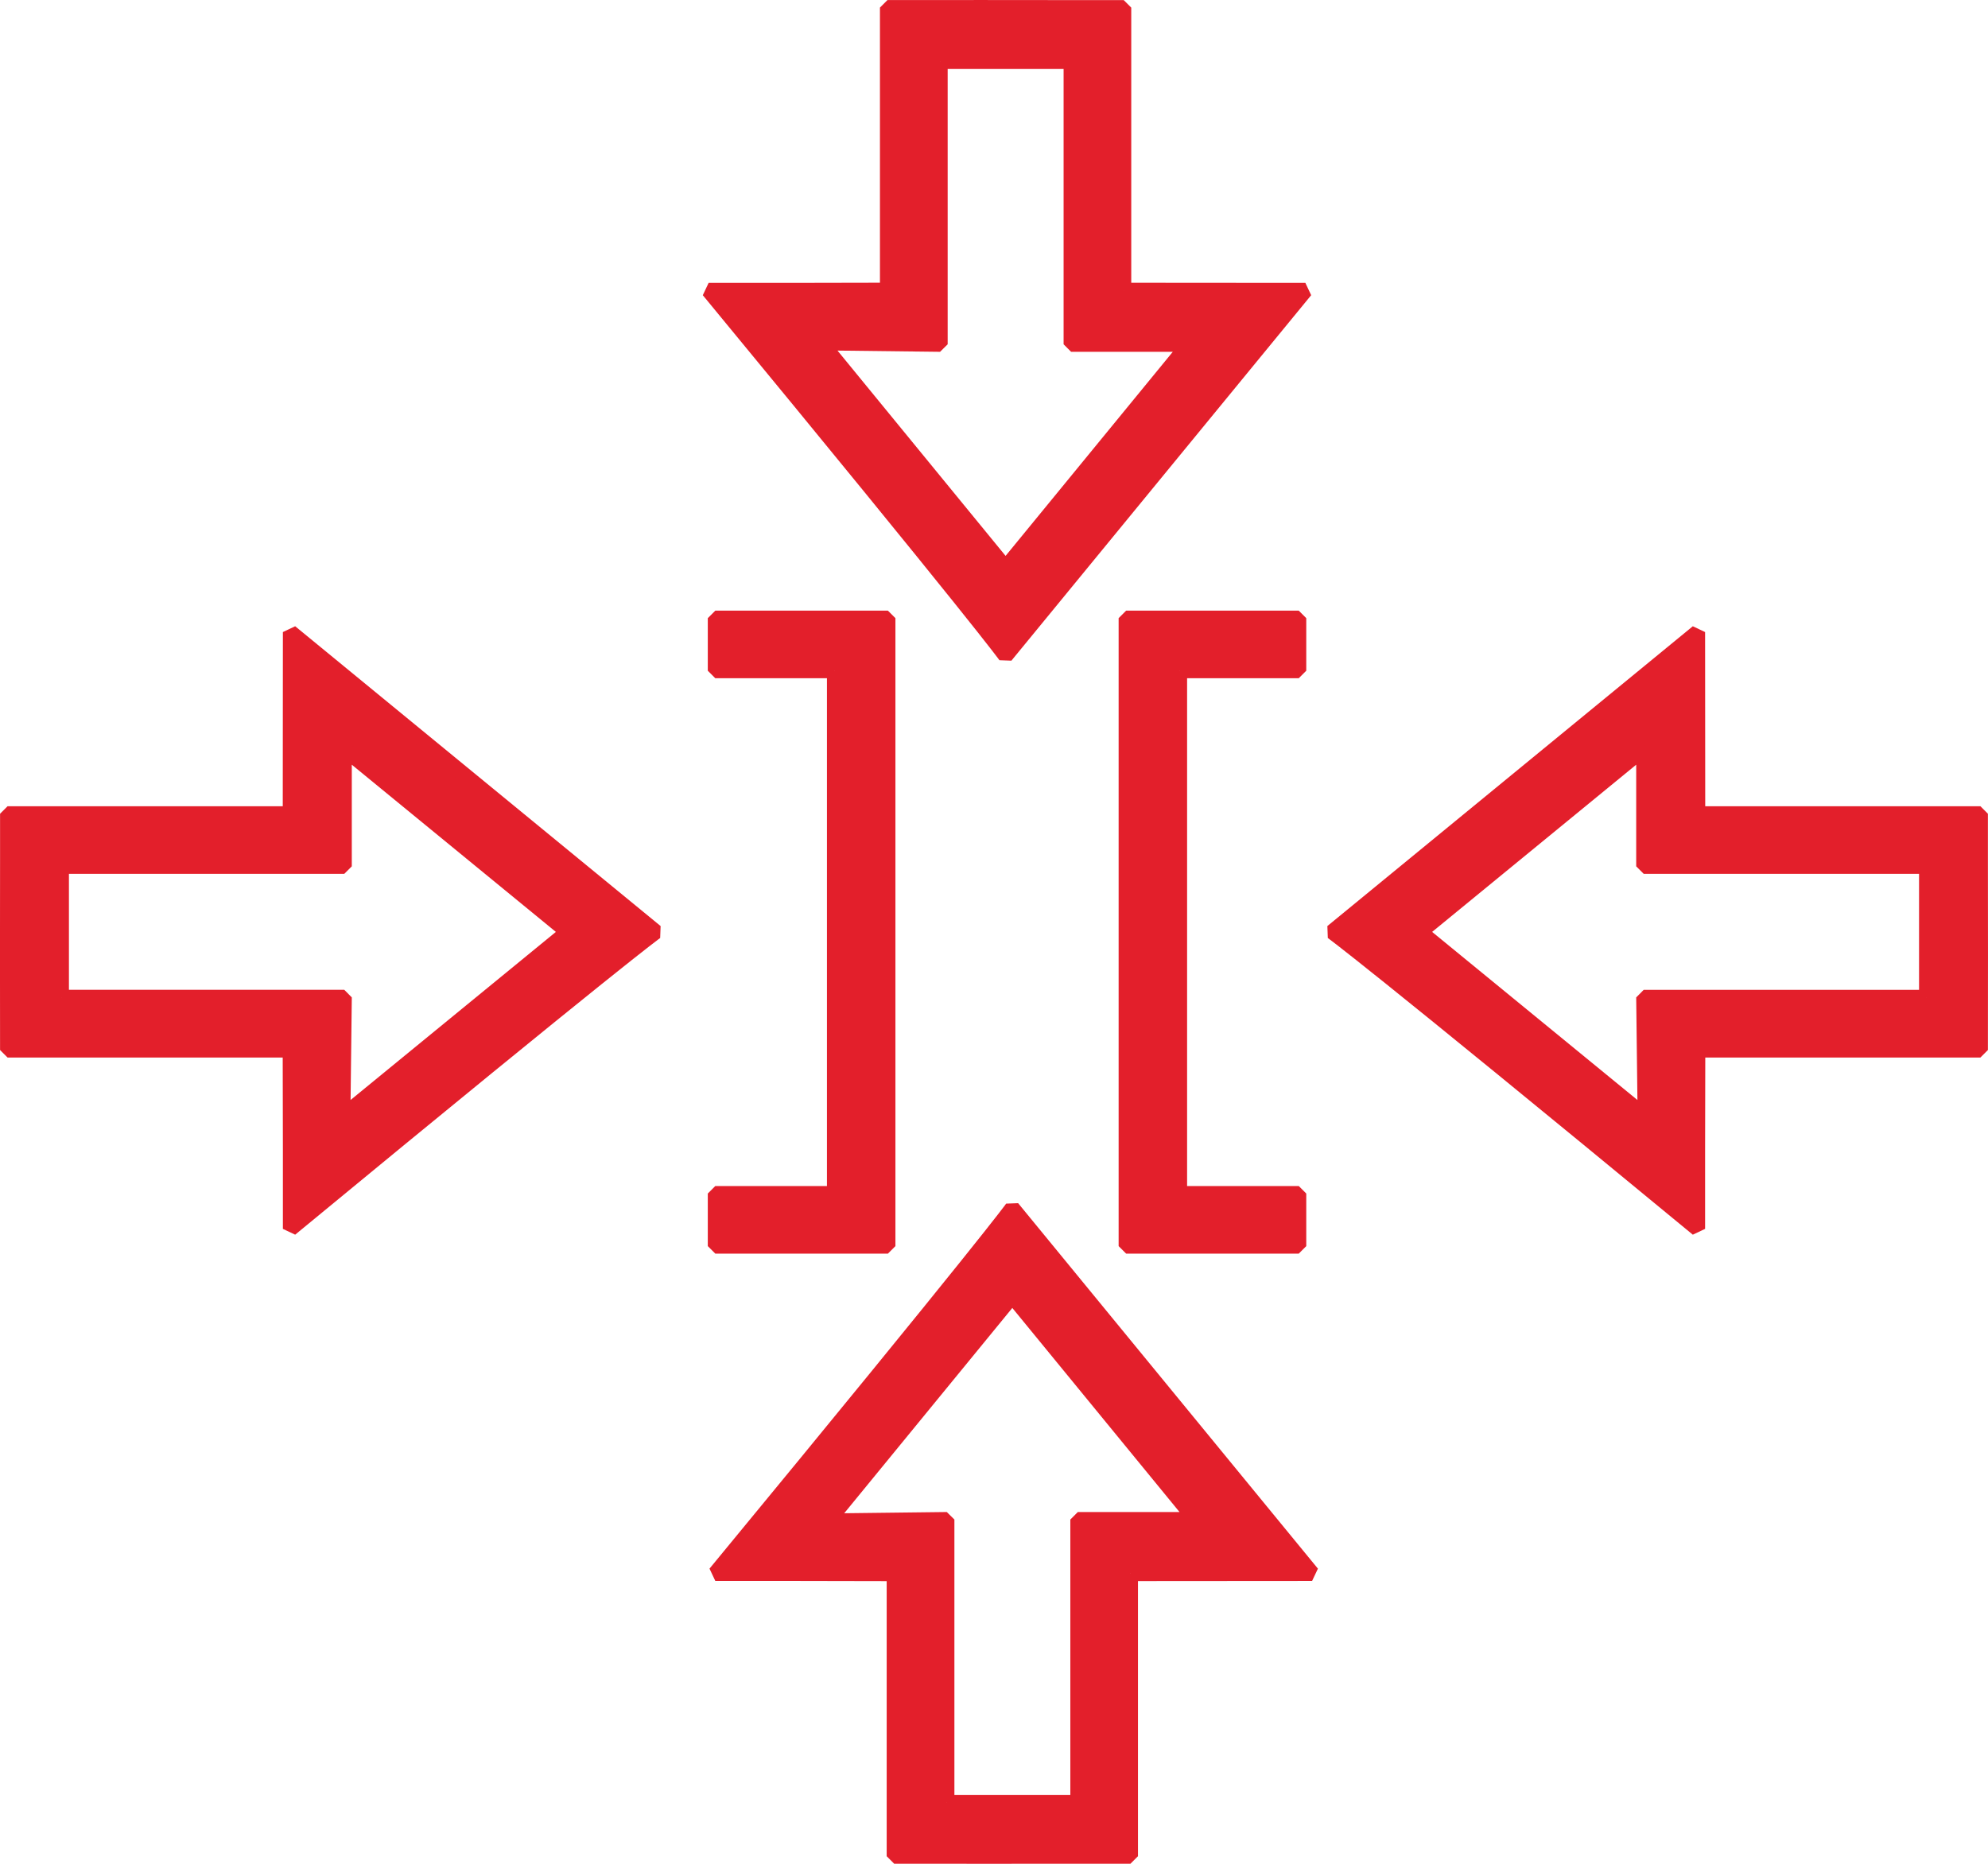
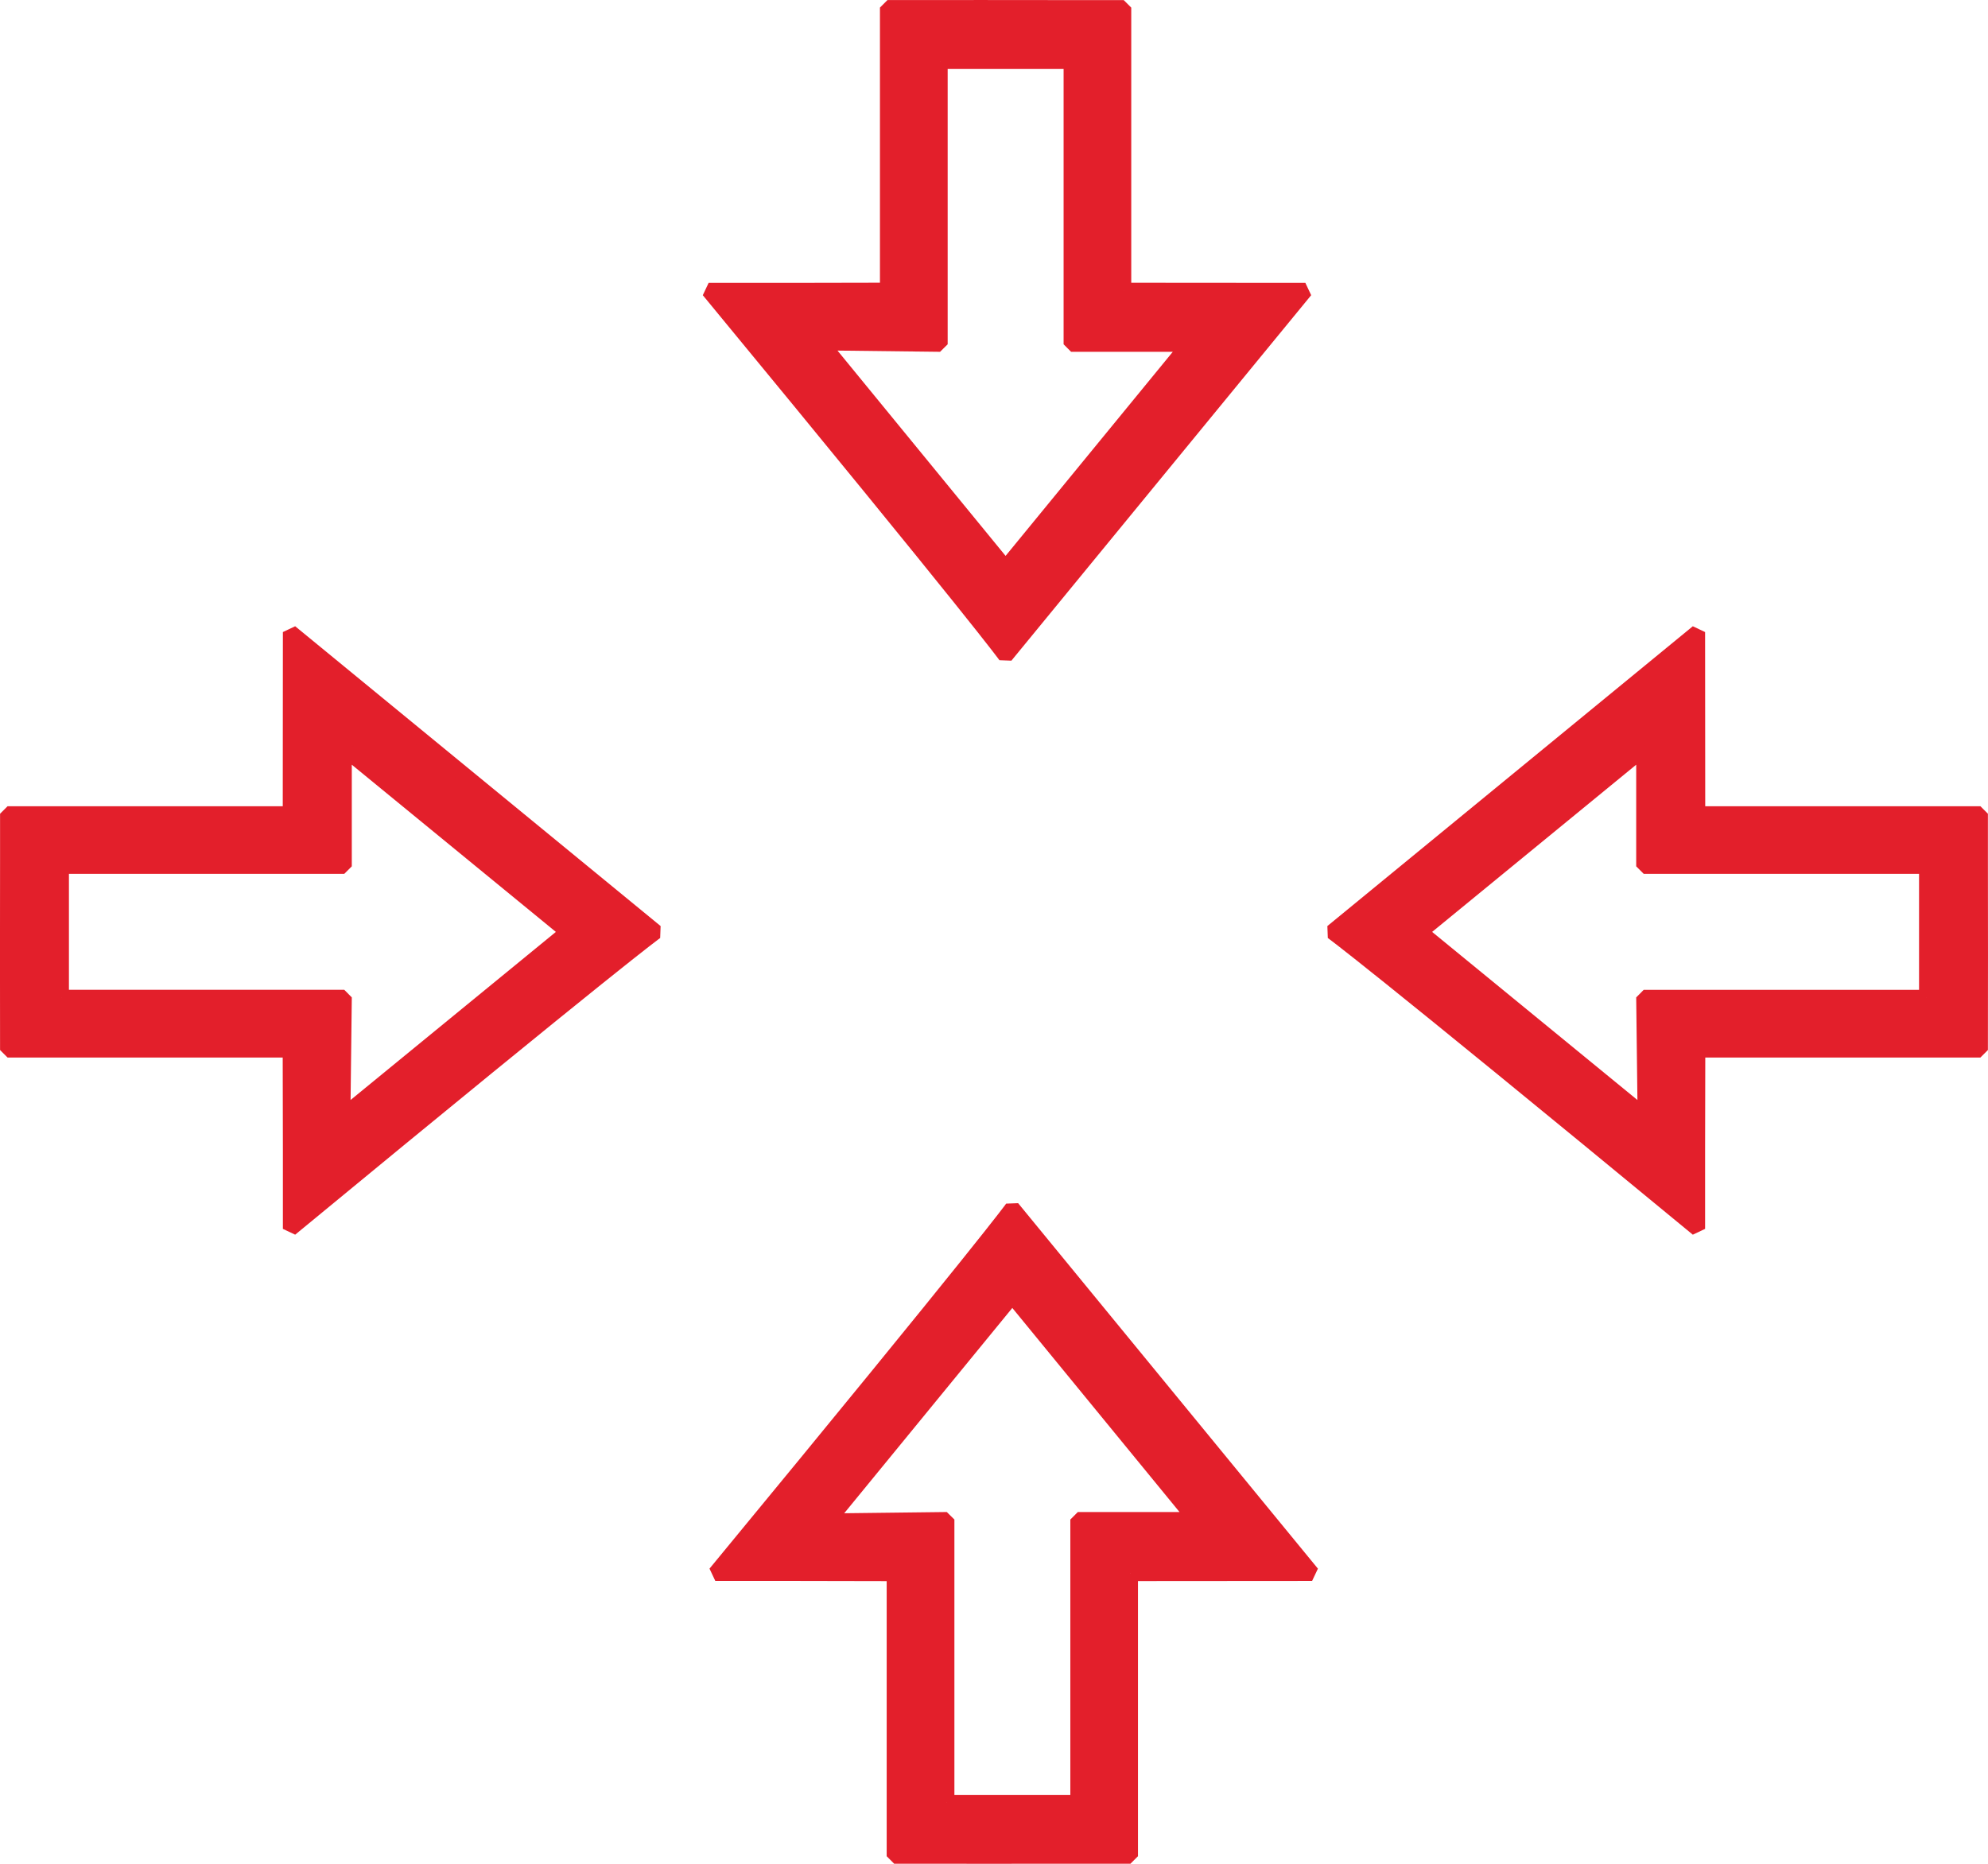
<svg xmlns="http://www.w3.org/2000/svg" width="132.334" height="124.065" viewBox="0 0 132.334 124.065">
  <g id="Group_15790" data-name="Group 15790" transform="translate(-1379.852 -2786.736)">
    <path id="Path_10774" data-name="Path 10774" d="M809.833,531.66h18.816s0,.878,0,3.094c.005,3.229.009,9.406,0,12.634H809.836l-.013,6.606v5.3c-21.978-18.123-24.327-19.771-24.327-19.771l24.327-19.956s.009,9.86.009,12.091m15.233,12.224v-8.721H806.237V527.34l-14.873,12.186,14.967,12.255-.094-7.9h18.829" transform="translate(683.031 2309.242)" fill="#e31f2b" stroke="#e31f2b" stroke-linejoin="bevel" stroke-width="1" />
    <path id="Path_10839" data-name="Path 10839" d="M804.319,531.66H785.5s0,.878,0,3.094c-.005,3.229-.009,9.406,0,12.634h18.814l.013,6.606v5.3c21.978-18.123,24.327-19.771,24.327-19.771l-24.327-19.956s-.009,9.86-.009,12.091m-15.233,12.224v-8.721h18.829V527.34l14.873,12.186L807.82,551.78l.094-7.9H789.086" transform="translate(594.856 2309.242)" fill="#e31f2b" stroke="#e31f2b" stroke-linejoin="bevel" stroke-width="1" />
    <path id="Path_10840" data-name="Path 10840" d="M18.823,12.091H.007s0,.878,0,3.094C0,18.413,0,24.59.005,27.819H18.819l.013,6.606v5.3C40.81,21.6,43.16,19.956,43.16,19.956L18.832,0s-.009,9.86-.009,12.091M3.59,24.315V15.594H22.418V7.77L37.291,19.956,22.324,32.211l.094-7.9H3.59" transform="translate(1466.746 2787.236) rotate(90)" fill="#e31f2b" stroke="#e31f2b" stroke-linejoin="bevel" stroke-width="1" />
    <path id="Path_10841" data-name="Path 10841" d="M18.823,27.636H.007s0-.878,0-3.094c0-3.229-.009-9.406,0-12.634H18.819L18.832,5.3V0C40.81,18.123,43.159,19.771,43.159,19.771L18.832,39.727s-.009-9.86-.009-12.091M3.59,15.412v8.721H22.418v7.824L37.291,19.771,22.324,7.516l.094,7.9H3.59" transform="translate(1427.467 2910.301) rotate(-90)" fill="#e31f2b" stroke="#e31f2b" stroke-linejoin="bevel" stroke-width="1" />
-     <path id="Path_10777" data-name="Path 10777" d="M757.909,514.447v34.806l7.932,0v3.5h-11.49v-41.8h11.49v3.5h-7.932" transform="translate(700.464 2316.93)" fill="#e31f2b" stroke="#e31f2b" stroke-linejoin="bevel" stroke-width="1" />
-     <path id="Path_10838" data-name="Path 10838" d="M762.283,514.447v34.806l-7.932,0v3.5h11.49v-41.8h-11.49v3.5h7.932" transform="translate(673.116 2316.93)" fill="#e31f2b" stroke="#e31f2b" stroke-linejoin="bevel" stroke-width="1" />
  </g>
</svg>